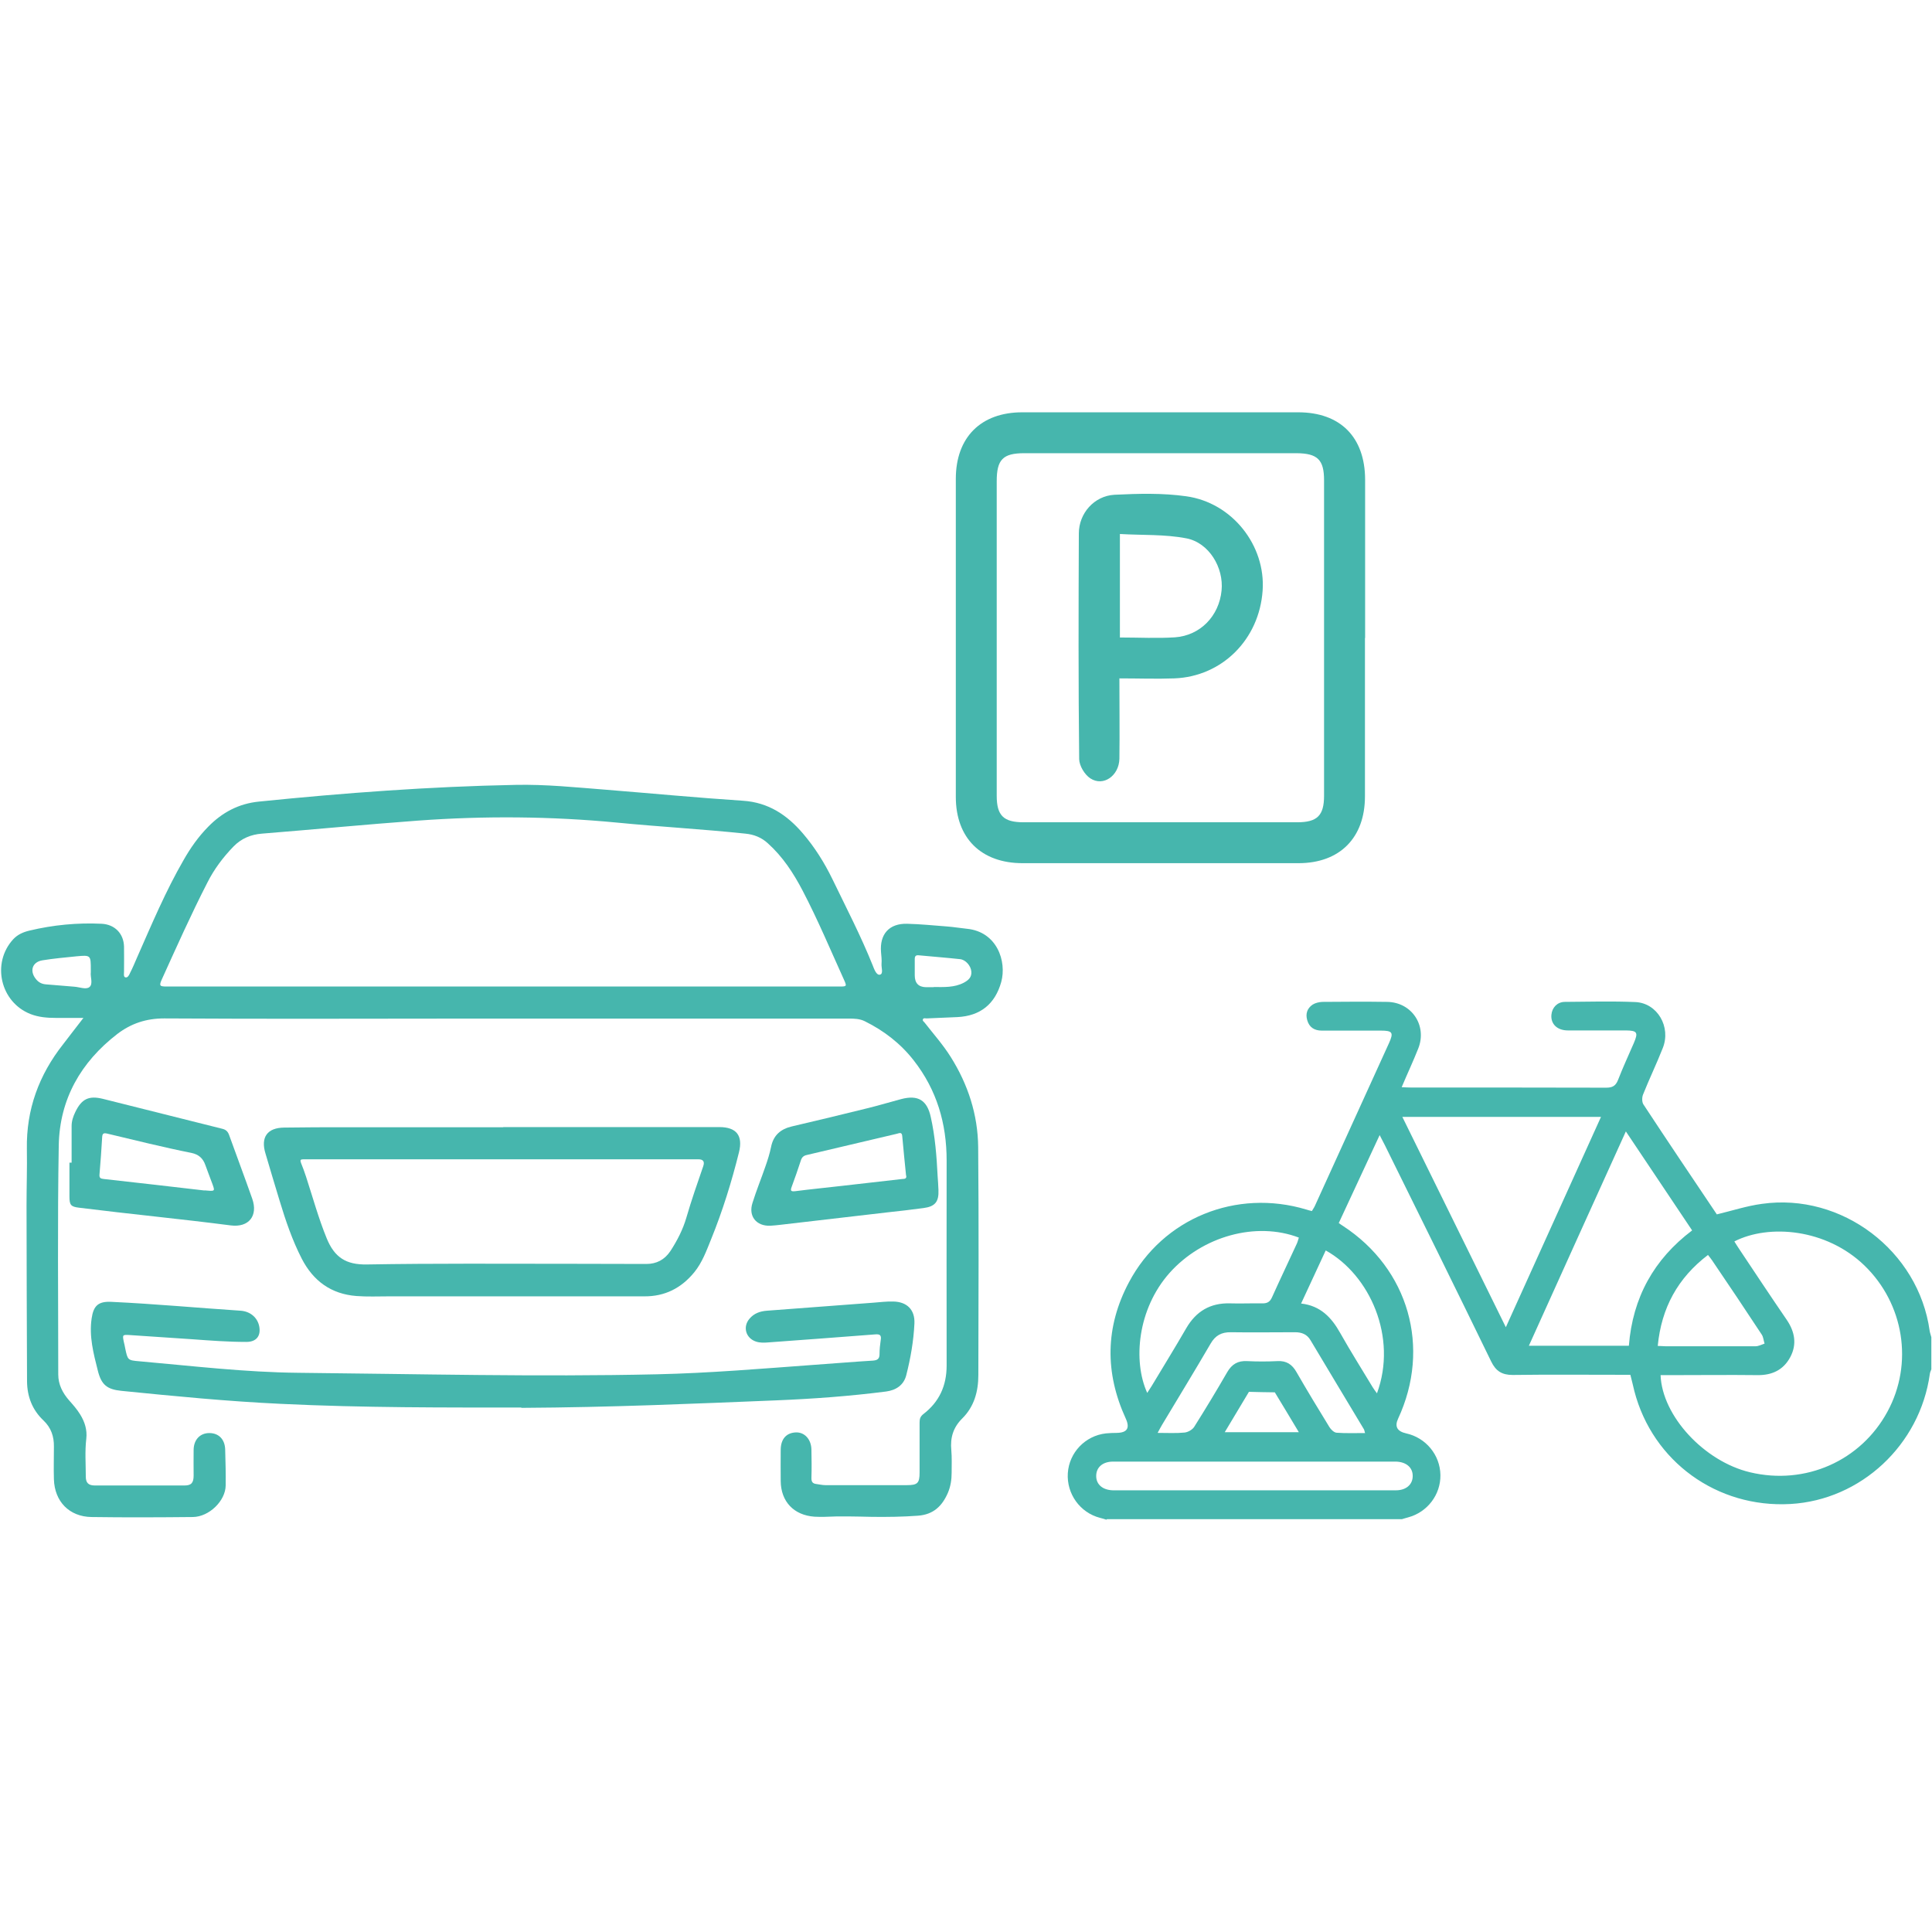
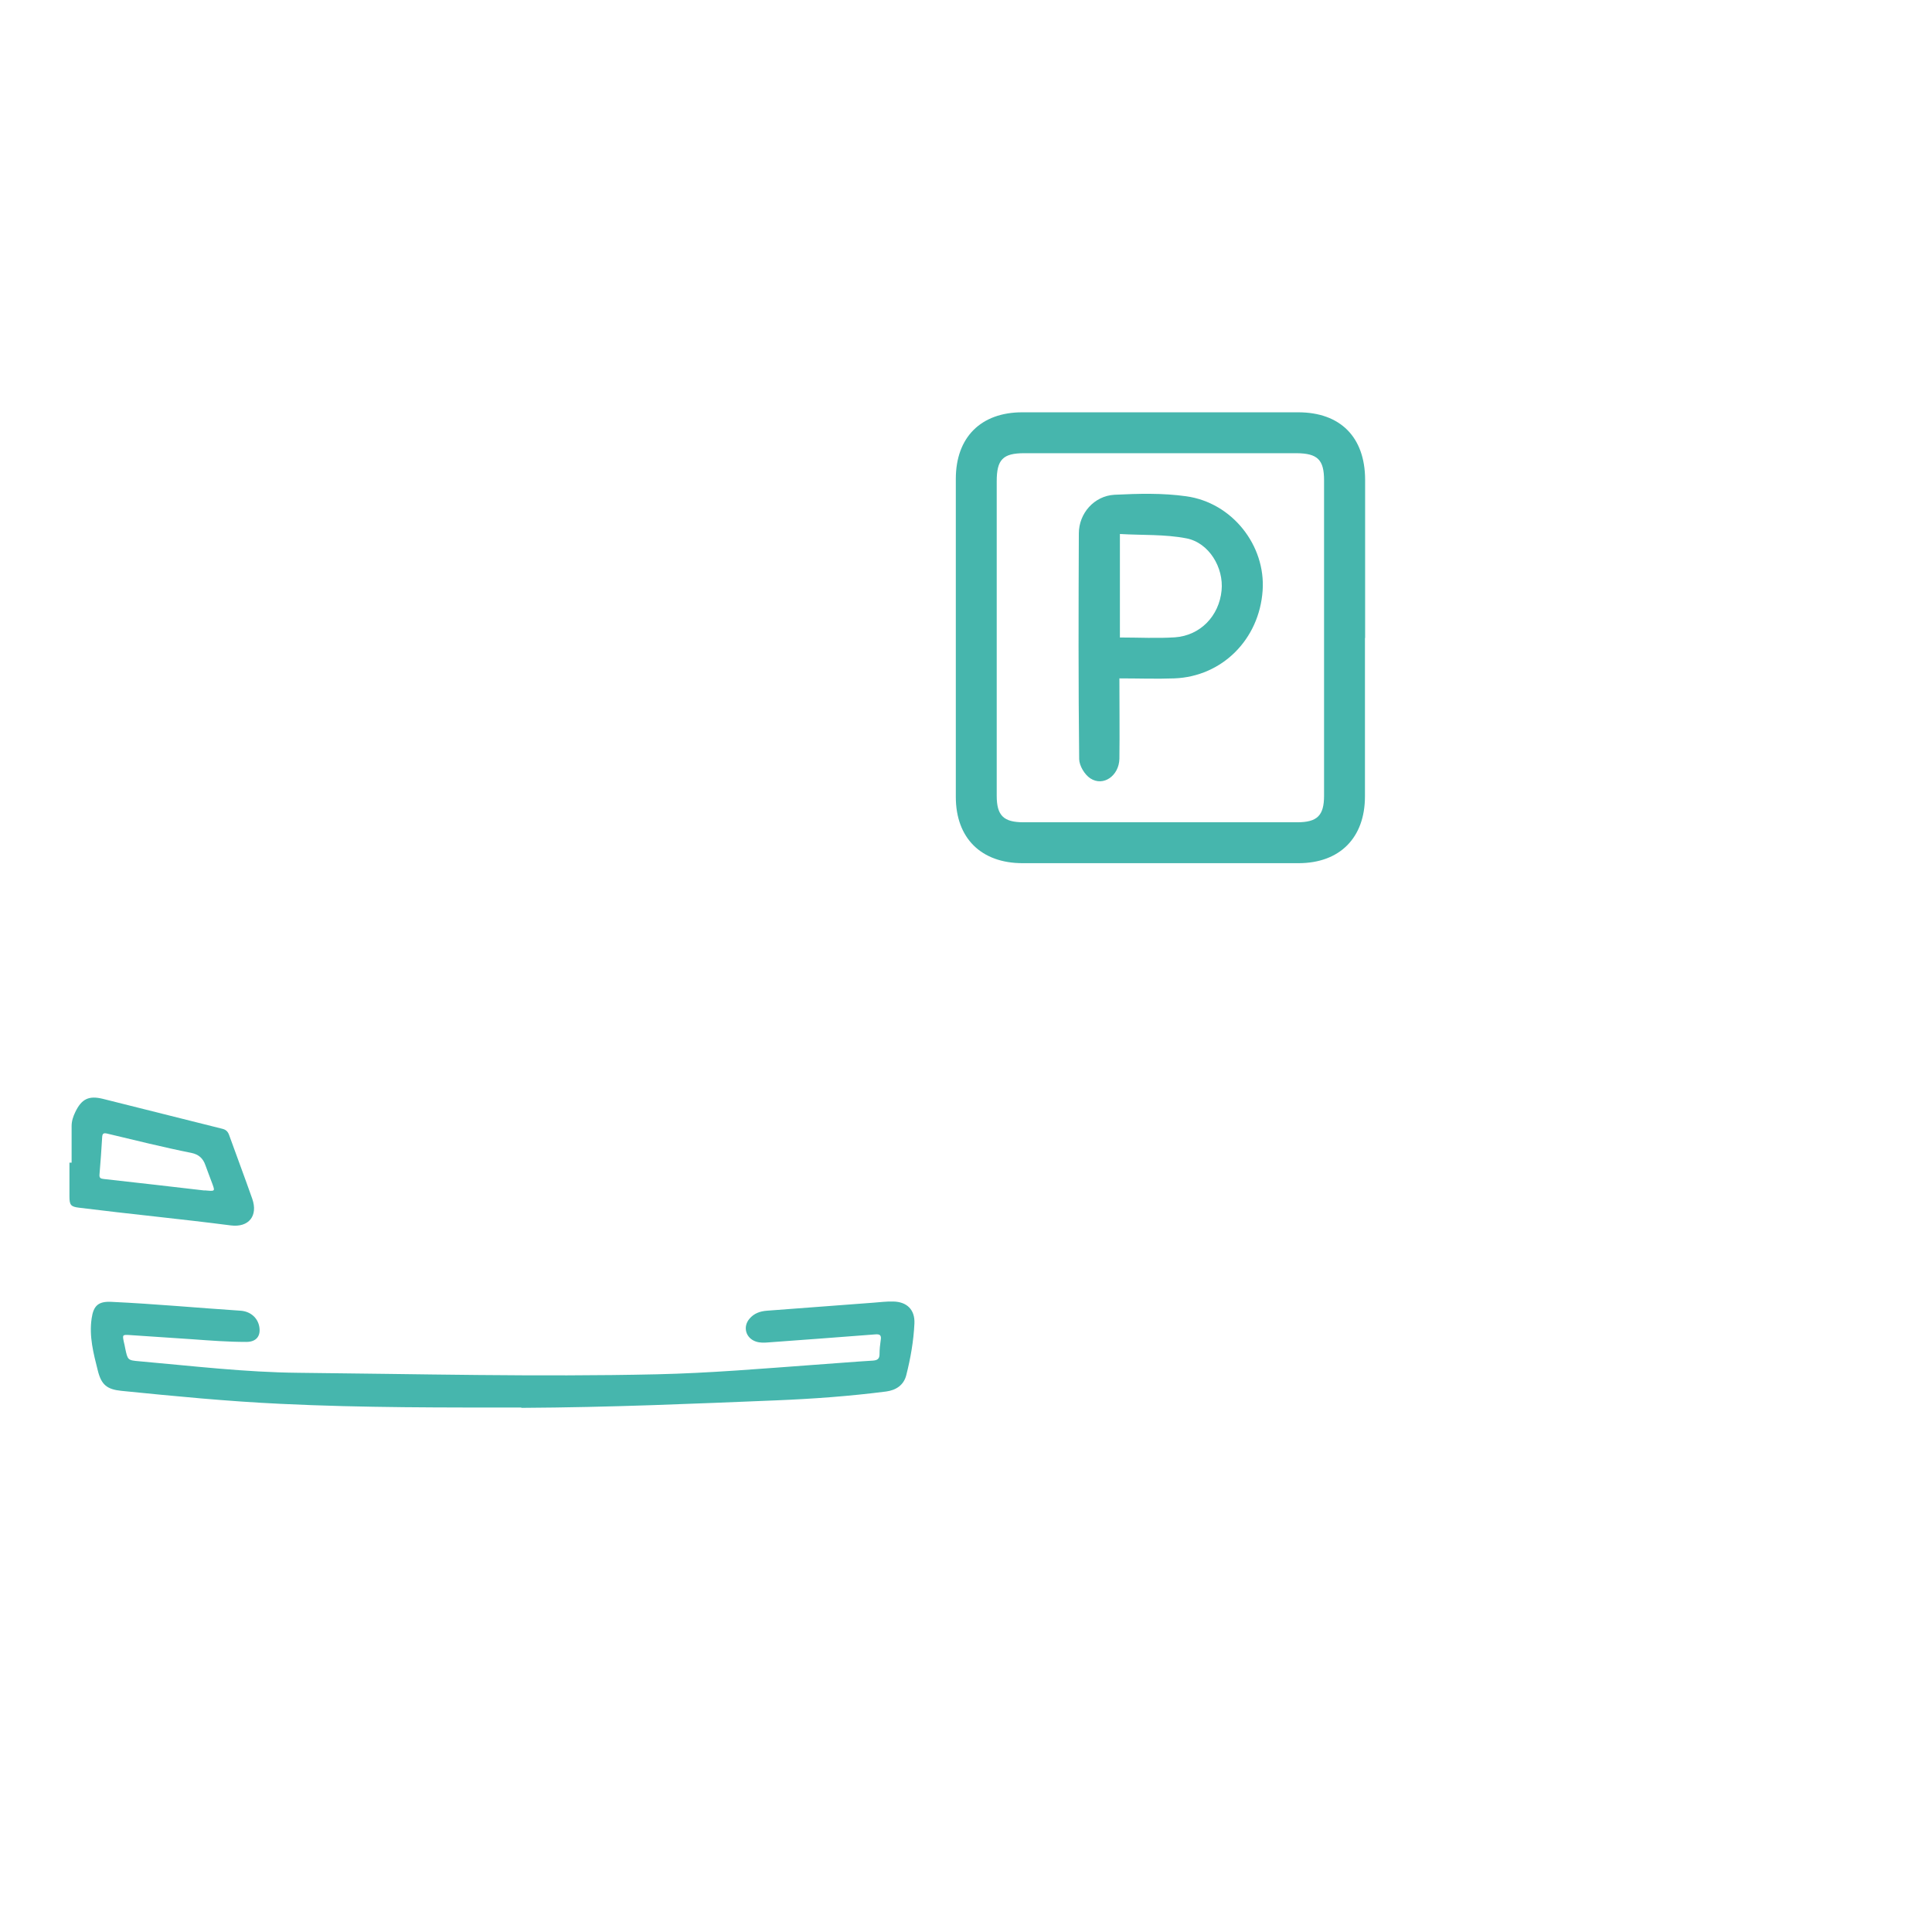
<svg xmlns="http://www.w3.org/2000/svg" id="Layer_1" viewBox="0 0 115.74 115.74">
  <defs>
    <style>.cls-1{fill:#46B6AD;stroke-width:0px;}</style>
  </defs>
-   <path class="cls-1" d="M66.28,91.04c-.13-.04-.25-.08-.38-.11-1.2-.31-2.01-1.44-1.93-2.68.08-1.23,1.04-2.24,2.28-2.38.22-.02.44-.03.65-.03.63-.01.8-.29.54-.86-1.26-2.75-1.23-5.49.19-8.16,2.04-3.85,6.44-5.62,10.63-4.36.1.03.19.06.33.09.06-.11.14-.21.19-.33,1.48-3.24,2.95-6.48,4.43-9.73.29-.64.21-.75-.5-.75-1.18,0-2.36,0-3.53,0-.43,0-.75-.19-.87-.63-.11-.38,0-.71.33-.93.16-.1.38-.15.57-.16,1.3-.01,2.59-.02,3.89,0,1.48.02,2.41,1.43,1.86,2.8-.3.76-.65,1.5-.99,2.31.22.01.38.02.54.02,3.9,0,7.81,0,11.71.01.38,0,.57-.11.71-.46.29-.75.63-1.48.95-2.22.27-.63.2-.74-.47-.75-1.16,0-2.32,0-3.48,0-.65,0-1.04-.39-.99-.94.04-.43.35-.76.79-.77,1.41-.01,2.83-.05,4.24.01,1.32.06,2.15,1.49,1.64,2.76-.37.94-.81,1.85-1.18,2.78-.07.17-.07.45.02.59,1.46,2.22,2.94,4.42,4.4,6.59.92-.22,1.8-.51,2.7-.63,4.79-.68,9.39,2.82,10.05,7.61.02.13.07.25.1.38v1.92c-.03.09-.08.18-.09.28-.59,4.25-4.13,7.55-8.35,7.79-4.39.25-8.25-2.54-9.35-6.76-.08-.32-.15-.64-.24-.98-.22,0-.4,0-.59,0-2.15,0-4.31-.02-6.46.01-.64,0-1.01-.23-1.29-.81-2.1-4.32-4.23-8.63-6.36-12.94-.09-.18-.19-.36-.32-.62-.85,1.83-1.65,3.55-2.45,5.27.12.08.18.13.25.17,3.94,2.57,5.29,7.29,3.3,11.56-.21.46-.05.75.49.87,1.18.26,2.03,1.29,2.05,2.49.02,1.18-.78,2.23-1.93,2.54-.13.03-.26.08-.38.11h-17.67ZM99.48,82.38c.09,2.45,2.62,5.17,5.36,5.82,3.31.79,6.63-.68,8.23-3.63,1.57-2.89.99-6.47-1.38-8.76-2.28-2.2-5.71-2.5-7.79-1.44.1.16.19.31.3.47.94,1.41,1.88,2.83,2.84,4.23.48.71.62,1.46.21,2.23-.41.77-1.09,1.09-1.96,1.08-1.7-.02-3.4,0-5.1,0-.23,0-.46,0-.7,0ZM84.01,66.91c2.07,4.21,4.11,8.35,6.2,12.6,1.93-4.27,3.8-8.41,5.7-12.6h-11.9ZM91.6,80.62h5.98c.23-2.89,1.5-5.18,3.79-6.91-1.33-1.98-2.62-3.92-3.97-5.93-1.95,4.3-3.87,8.54-5.81,12.84ZM68.73,83.44c.1-.15.19-.29.27-.42.69-1.15,1.4-2.3,2.07-3.46.59-1.01,1.44-1.51,2.61-1.48.64.02,1.28-.01,1.92,0,.31.01.48-.08.61-.38.48-1.07.99-2.13,1.48-3.2.05-.11.08-.24.12-.36-2.57-.98-5.78-.08-7.74,2.11-1.94,2.18-2.2,5.3-1.35,7.18ZM75.16,87.56c-2.83,0-5.65,0-8.48,0-.64,0-1.02.36-1.01.88.01.5.39.82,1,.84.13,0,.27,0,.4,0,3.36,0,6.73,0,10.09,0,2.15,0,4.31,0,6.46,0,.61,0,1-.34,1.01-.83.02-.52-.37-.87-1-.89-.13,0-.27,0-.4,0-2.69,0-5.38,0-8.07,0ZM81.77,85.83c-.04-.13-.04-.18-.07-.22-1.06-1.77-2.13-3.54-3.19-5.32-.21-.36-.53-.48-.93-.48-1.28,0-2.56.02-3.84,0-.57-.01-.94.2-1.22.69-.95,1.63-1.93,3.23-2.9,4.85-.08.14-.16.28-.27.49.6,0,1.11.03,1.61-.02.21-.02.47-.17.58-.34.68-1.08,1.34-2.17,1.98-3.28.28-.48.64-.69,1.19-.66.6.03,1.21.03,1.82,0,.54-.03.88.2,1.14.66.64,1.11,1.3,2.2,1.97,3.29.09.15.28.33.43.34.55.04,1.1.02,1.71.02ZM99.31,80.63c.19,0,.33.02.46.02,1.8,0,3.6,0,5.4,0,.18,0,.36-.1.54-.16-.06-.18-.07-.39-.17-.54-.98-1.49-1.97-2.97-2.97-4.44-.07-.11-.16-.21-.25-.33-1.81,1.38-2.79,3.17-3.01,5.45ZM77.94,78.09c1.17.13,1.83.84,2.35,1.77.62,1.1,1.29,2.16,1.94,3.24.07.12.16.23.26.37,1.24-3.37-.43-7.09-3.07-8.56-.49,1.05-.97,2.09-1.48,3.19ZM77.81,85.8c-.51-.85-.97-1.62-1.44-2.39-.52,0-1.03-.02-1.55-.03-.47.78-.94,1.57-1.45,2.42h4.44Z" />
  <path class="cls-1" d="M81.77,38.22c0,3.16,0,6.33,0,9.49,0,2.48-1.51,4-3.98,4-5.51,0-11.02,0-16.53,0-2.48,0-4-1.5-4-3.97,0-6.35,0-12.7,0-19.05,0-2.49,1.5-3.99,3.98-3.99,5.51,0,11.02,0,16.53,0,2.52,0,4,1.48,4.01,4.03,0,3.16,0,6.33,0,9.49ZM59.71,38.18c0,3.16,0,6.32,0,9.49,0,1.19.41,1.59,1.61,1.59,5.46,0,10.92,0,16.39,0,1.2,0,1.61-.4,1.61-1.59,0-6.3,0-12.6,0-18.9,0-1.23-.39-1.61-1.65-1.62-5.44,0-10.88,0-16.31,0-1.28,0-1.65.38-1.65,1.68,0,3.11,0,6.23,0,9.34Z" />
  <path class="cls-1" d="M67.06,40.65c0,1.68.02,3.24,0,4.8-.02,1.02-.96,1.69-1.74,1.18-.34-.22-.66-.75-.67-1.15-.05-4.5-.04-9.01-.02-13.52,0-1.21.92-2.25,2.13-2.32,1.43-.07,2.89-.11,4.3.09,2.76.38,4.77,2.95,4.58,5.65-.2,2.92-2.42,5.15-5.29,5.26-1.07.04-2.14,0-3.29,0ZM67.09,38.19c1.15,0,2.23.06,3.3-.01,1.52-.11,2.64-1.28,2.79-2.8.14-1.37-.75-2.87-2.11-3.13-1.29-.25-2.64-.18-3.98-.26v6.2Z" />
-   <path class="cls-1" d="M5.01,60.98c-.61,0-1.14,0-1.67,0-.51,0-1.02-.04-1.51-.23-1.81-.71-2.35-3.05-1.04-4.48.27-.29.6-.43.97-.52,1.42-.34,2.87-.48,4.33-.41.78.04,1.32.58,1.34,1.37.01.5,0,1,0,1.5,0,.12-.04.31.08.34.14.04.23-.14.28-.26.16-.31.29-.63.43-.95.87-1.97,1.7-3.95,2.78-5.82.41-.72.88-1.39,1.47-1.99.84-.86,1.83-1.39,3.05-1.51,5.11-.52,10.22-.9,15.35-1,1.82-.04,3.63.15,5.43.29,2.74.22,5.47.48,8.21.66,1.53.1,2.65.86,3.59,1.96.71.83,1.28,1.74,1.76,2.72.83,1.72,1.71,3.41,2.42,5.18.09.23.22.6.43.56.23-.05.08-.42.1-.65.02-.23-.01-.46-.03-.7-.09-1.08.49-1.73,1.57-1.7.79.02,1.58.1,2.37.16.41.03.81.1,1.21.14,1.8.18,2.39,1.95,2.05,3.19-.37,1.32-1.25,2.03-2.62,2.1-.62.03-1.23.05-1.85.08-.08,0-.18-.04-.22.05-.04.09.05.14.1.2.53.68,1.1,1.32,1.56,2.05,1.04,1.65,1.63,3.46,1.65,5.41.04,4.55.02,9.1.01,13.65,0,.99-.25,1.9-.97,2.61-.54.54-.72,1.15-.65,1.89.04.45.02.91.02,1.36,0,.41-.06.81-.22,1.19-.34.79-.86,1.31-1.79,1.38-.92.07-1.84.08-2.75.07-.97-.02-1.93-.05-2.9,0-.19,0-.37,0-.56-.01-1.24-.09-2.01-.91-2.02-2.14,0-.63-.01-1.26,0-1.88.01-.65.35-1.02.94-1.03.51,0,.89.43.9,1.03.01.57.02,1.14,0,1.71,0,.22.07.32.28.35.18.02.37.07.55.07,1.63,0,3.26,0,4.89,0,.64,0,.76-.12.76-.76,0-1,0-2,0-3,0-.22.05-.36.23-.5.95-.73,1.39-1.7,1.39-2.9-.01-4.1,0-8.19,0-12.29,0-2.22-.59-4.22-1.96-5.98-.79-1.02-1.79-1.79-2.94-2.36-.3-.15-.63-.16-.95-.16-7.4,0-14.8,0-22.2,0-6.27,0-12.54.03-18.82-.01-1.08,0-1.98.3-2.81.93-2.19,1.69-3.46,3.91-3.51,6.68-.08,4.57-.03,9.15-.03,13.72,0,.6.26,1.1.64,1.54.24.27.48.54.67.85.28.45.43.93.37,1.46-.09.75-.03,1.51-.03,2.27,0,.37.16.53.54.53,1.79,0,3.58,0,5.38,0,.41,0,.54-.17.54-.6,0-.51-.01-1.02,0-1.54.01-.61.39-1,.94-1,.56,0,.93.37.95.98.02.72.04,1.44.03,2.16-.01.92-.99,1.88-1.97,1.89-2.02.02-4.05.03-6.07,0-1.33-.02-2.21-.93-2.25-2.26-.02-.65,0-1.3,0-1.95.01-.62-.17-1.14-.62-1.57-.68-.64-.98-1.44-.99-2.34-.02-3.51-.02-7.03-.03-10.54,0-1.13.04-2.26.02-3.39-.04-2.36.72-4.43,2.17-6.27.39-.5.77-1.01,1.21-1.57ZM30.1,59.1c6.74,0,13.47,0,20.21,0,.4,0,.42-.02.28-.34-.82-1.81-1.59-3.65-2.51-5.41-.55-1.05-1.19-2.03-2.08-2.83-.38-.35-.83-.53-1.35-.58-2.56-.27-5.13-.41-7.68-.66-3.97-.38-7.94-.41-11.92-.12-3.12.23-6.24.53-9.35.78-.67.05-1.24.29-1.71.77-.63.65-1.17,1.37-1.57,2.17-.97,1.89-1.84,3.84-2.72,5.78-.18.4-.14.44.3.44,6.7,0,13.4,0,20.11,0ZM5.44,58.26c0-.09,0-.12,0-.16,0-.88,0-.89-.86-.81-.68.07-1.37.13-2.04.24-.61.1-.78.64-.39,1.12.15.19.34.3.6.32.57.04,1.14.1,1.7.14.31.02.71.19.91.02.23-.19.04-.61.08-.88ZM55.94,59.13c.61,0,1.23.04,1.8-.26.28-.15.48-.33.45-.67-.03-.35-.35-.71-.68-.74-.82-.09-1.64-.15-2.46-.23-.18-.02-.25.04-.25.23,0,.32,0,.65,0,.97q0,.7.68.71c.15,0,.3,0,.45,0Z" />
  <path class="cls-1" d="M31.23,84.32c-4.5,0-9.45.02-14.41-.22-3.2-.15-6.38-.46-9.56-.78-.86-.09-1.19-.37-1.4-1.21-.26-1.03-.53-2.05-.37-3.13.11-.77.41-1.03,1.19-.99,2.58.12,5.15.36,7.73.53.59.04,1.02.42,1.12.94.11.58-.18.93-.77.93-1.08,0-2.16-.08-3.24-.16-1.24-.08-2.48-.17-3.73-.25-.46-.03-.46-.02-.37.42.03.12.06.25.08.37.15.71.15.72.85.78,3.17.28,6.34.66,9.53.69,7.15.07,14.31.25,21.46.09,3.16-.07,6.32-.34,9.47-.57,1.16-.08,2.32-.18,3.48-.25.27-.02.4-.1.4-.39,0-.28.03-.56.07-.83.05-.29-.03-.38-.34-.35-2.13.17-4.27.32-6.4.48-.24.02-.49.03-.73-.05-.61-.2-.81-.88-.39-1.37.27-.32.63-.45,1.05-.48,2.12-.16,4.25-.32,6.37-.48.39-.03.79-.08,1.18-.07.83.01,1.32.49,1.28,1.32-.05,1.05-.23,2.08-.49,3.1-.15.58-.6.89-1.2.97-2.18.28-4.37.44-6.57.53-4.94.2-9.88.42-15.29.45Z" />
-   <path class="cls-1" d="M30.14,67.52c4.32,0,8.63,0,12.95,0,1.02,0,1.43.5,1.18,1.51-.44,1.77-.98,3.51-1.67,5.21-.28.69-.53,1.39-1.01,1.98-.78.95-1.76,1.45-3,1.44-5.1,0-10.19,0-15.29,0-.65,0-1.3.03-1.95-.02-1.52-.12-2.58-.9-3.27-2.23-.57-1.11-.97-2.29-1.33-3.48-.29-.95-.57-1.89-.85-2.84-.29-.96.11-1.53,1.12-1.54,1.24-.02,2.49-.02,3.74-.02,3.13,0,6.26,0,9.39,0h0ZM30.11,69.45c-3.89,0-7.77,0-11.66,0-.09,0-.19,0-.28,0-.17,0-.2.05-.14.21.11.28.22.56.31.85.4,1.23.74,2.47,1.23,3.67.47,1.15,1.16,1.59,2.4,1.57,4.07-.07,8.14-.04,12.21-.04,1.51,0,3.02.01,4.54.01.61,0,1.09-.25,1.44-.77.41-.63.75-1.29.96-2.01.3-1.04.66-2.06,1.01-3.08q.14-.41-.29-.41c-3.91,0-7.82,0-11.73,0Z" />
-   <path class="cls-1" d="M56.17,70.45c.02.28.04.56.05.84.03.7-.2.99-.89,1.08-.73.1-1.45.18-2.18.26-2.15.25-4.3.5-6.45.75-.18.02-.37.04-.56.05-.83.03-1.32-.57-1.06-1.37.23-.74.53-1.47.78-2.2.13-.37.25-.75.33-1.14.14-.71.57-1.08,1.25-1.24,1.54-.36,3.08-.73,4.61-1.11.65-.16,1.3-.36,1.95-.53,1-.26,1.54.07,1.76,1.08.26,1.16.35,2.34.41,3.53ZM54.28,70.43c-.08-.8-.16-1.58-.23-2.37-.02-.27-.19-.17-.32-.14-1.8.42-3.6.85-5.39,1.27-.19.04-.3.13-.36.32-.17.53-.36,1.06-.55,1.58-.09.24-.06.3.21.27.93-.12,1.87-.21,2.81-.32,1.2-.14,2.4-.27,3.6-.41.13-.01.27,0,.24-.2Z" />
  <path class="cls-1" d="M4.29,69.66c0-.73,0-1.46,0-2.2,0-.3.09-.57.22-.84.38-.79.81-1,1.66-.79,2.38.59,4.76,1.2,7.14,1.79.21.05.33.15.41.36.46,1.28.94,2.55,1.39,3.83.36,1.02-.2,1.74-1.29,1.6-3.02-.39-6.05-.68-9.08-1.06-.5-.06-.58-.16-.58-.68,0-.67,0-1.35,0-2.02.04,0,.08,0,.13,0ZM12.24,71.31c.64.06.64.06.5-.34-.14-.39-.3-.78-.44-1.18-.14-.4-.4-.63-.82-.72-1.7-.34-3.38-.76-5.06-1.16-.21-.05-.29-.01-.3.22-.04.74-.1,1.49-.16,2.23-.02.22.08.25.26.27,2.08.23,4.16.47,6.04.69Z" />
</svg>